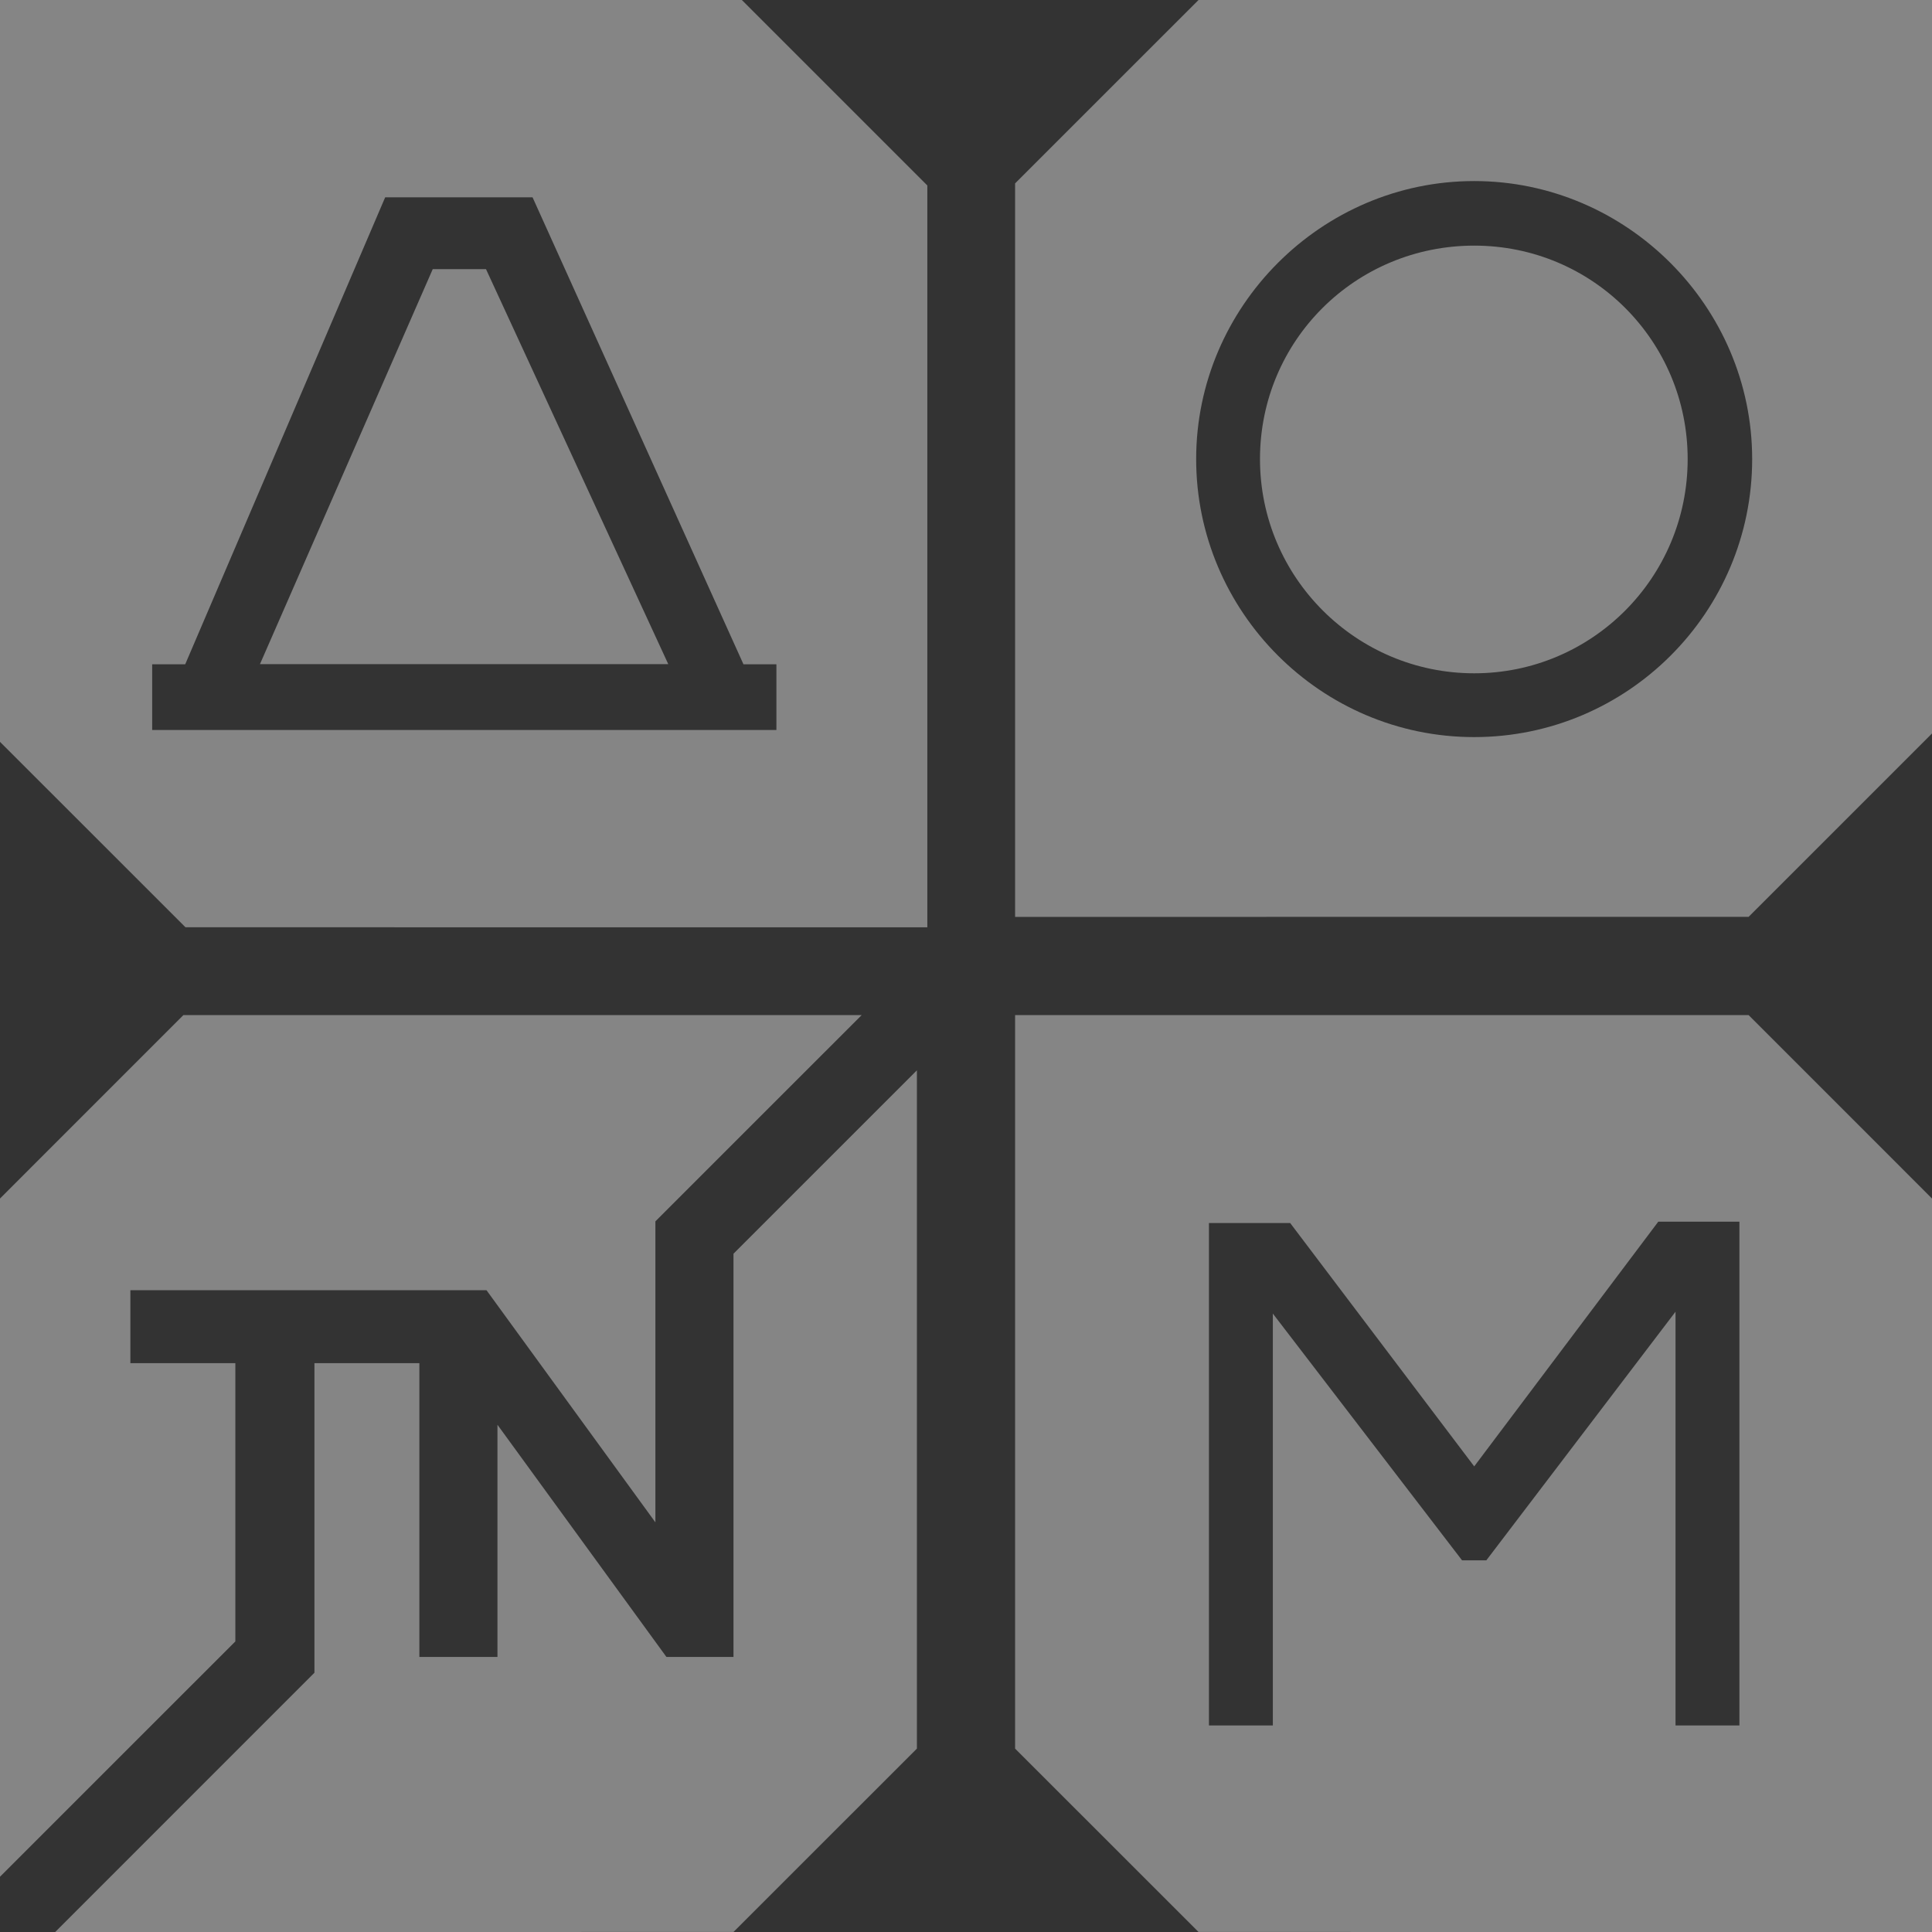
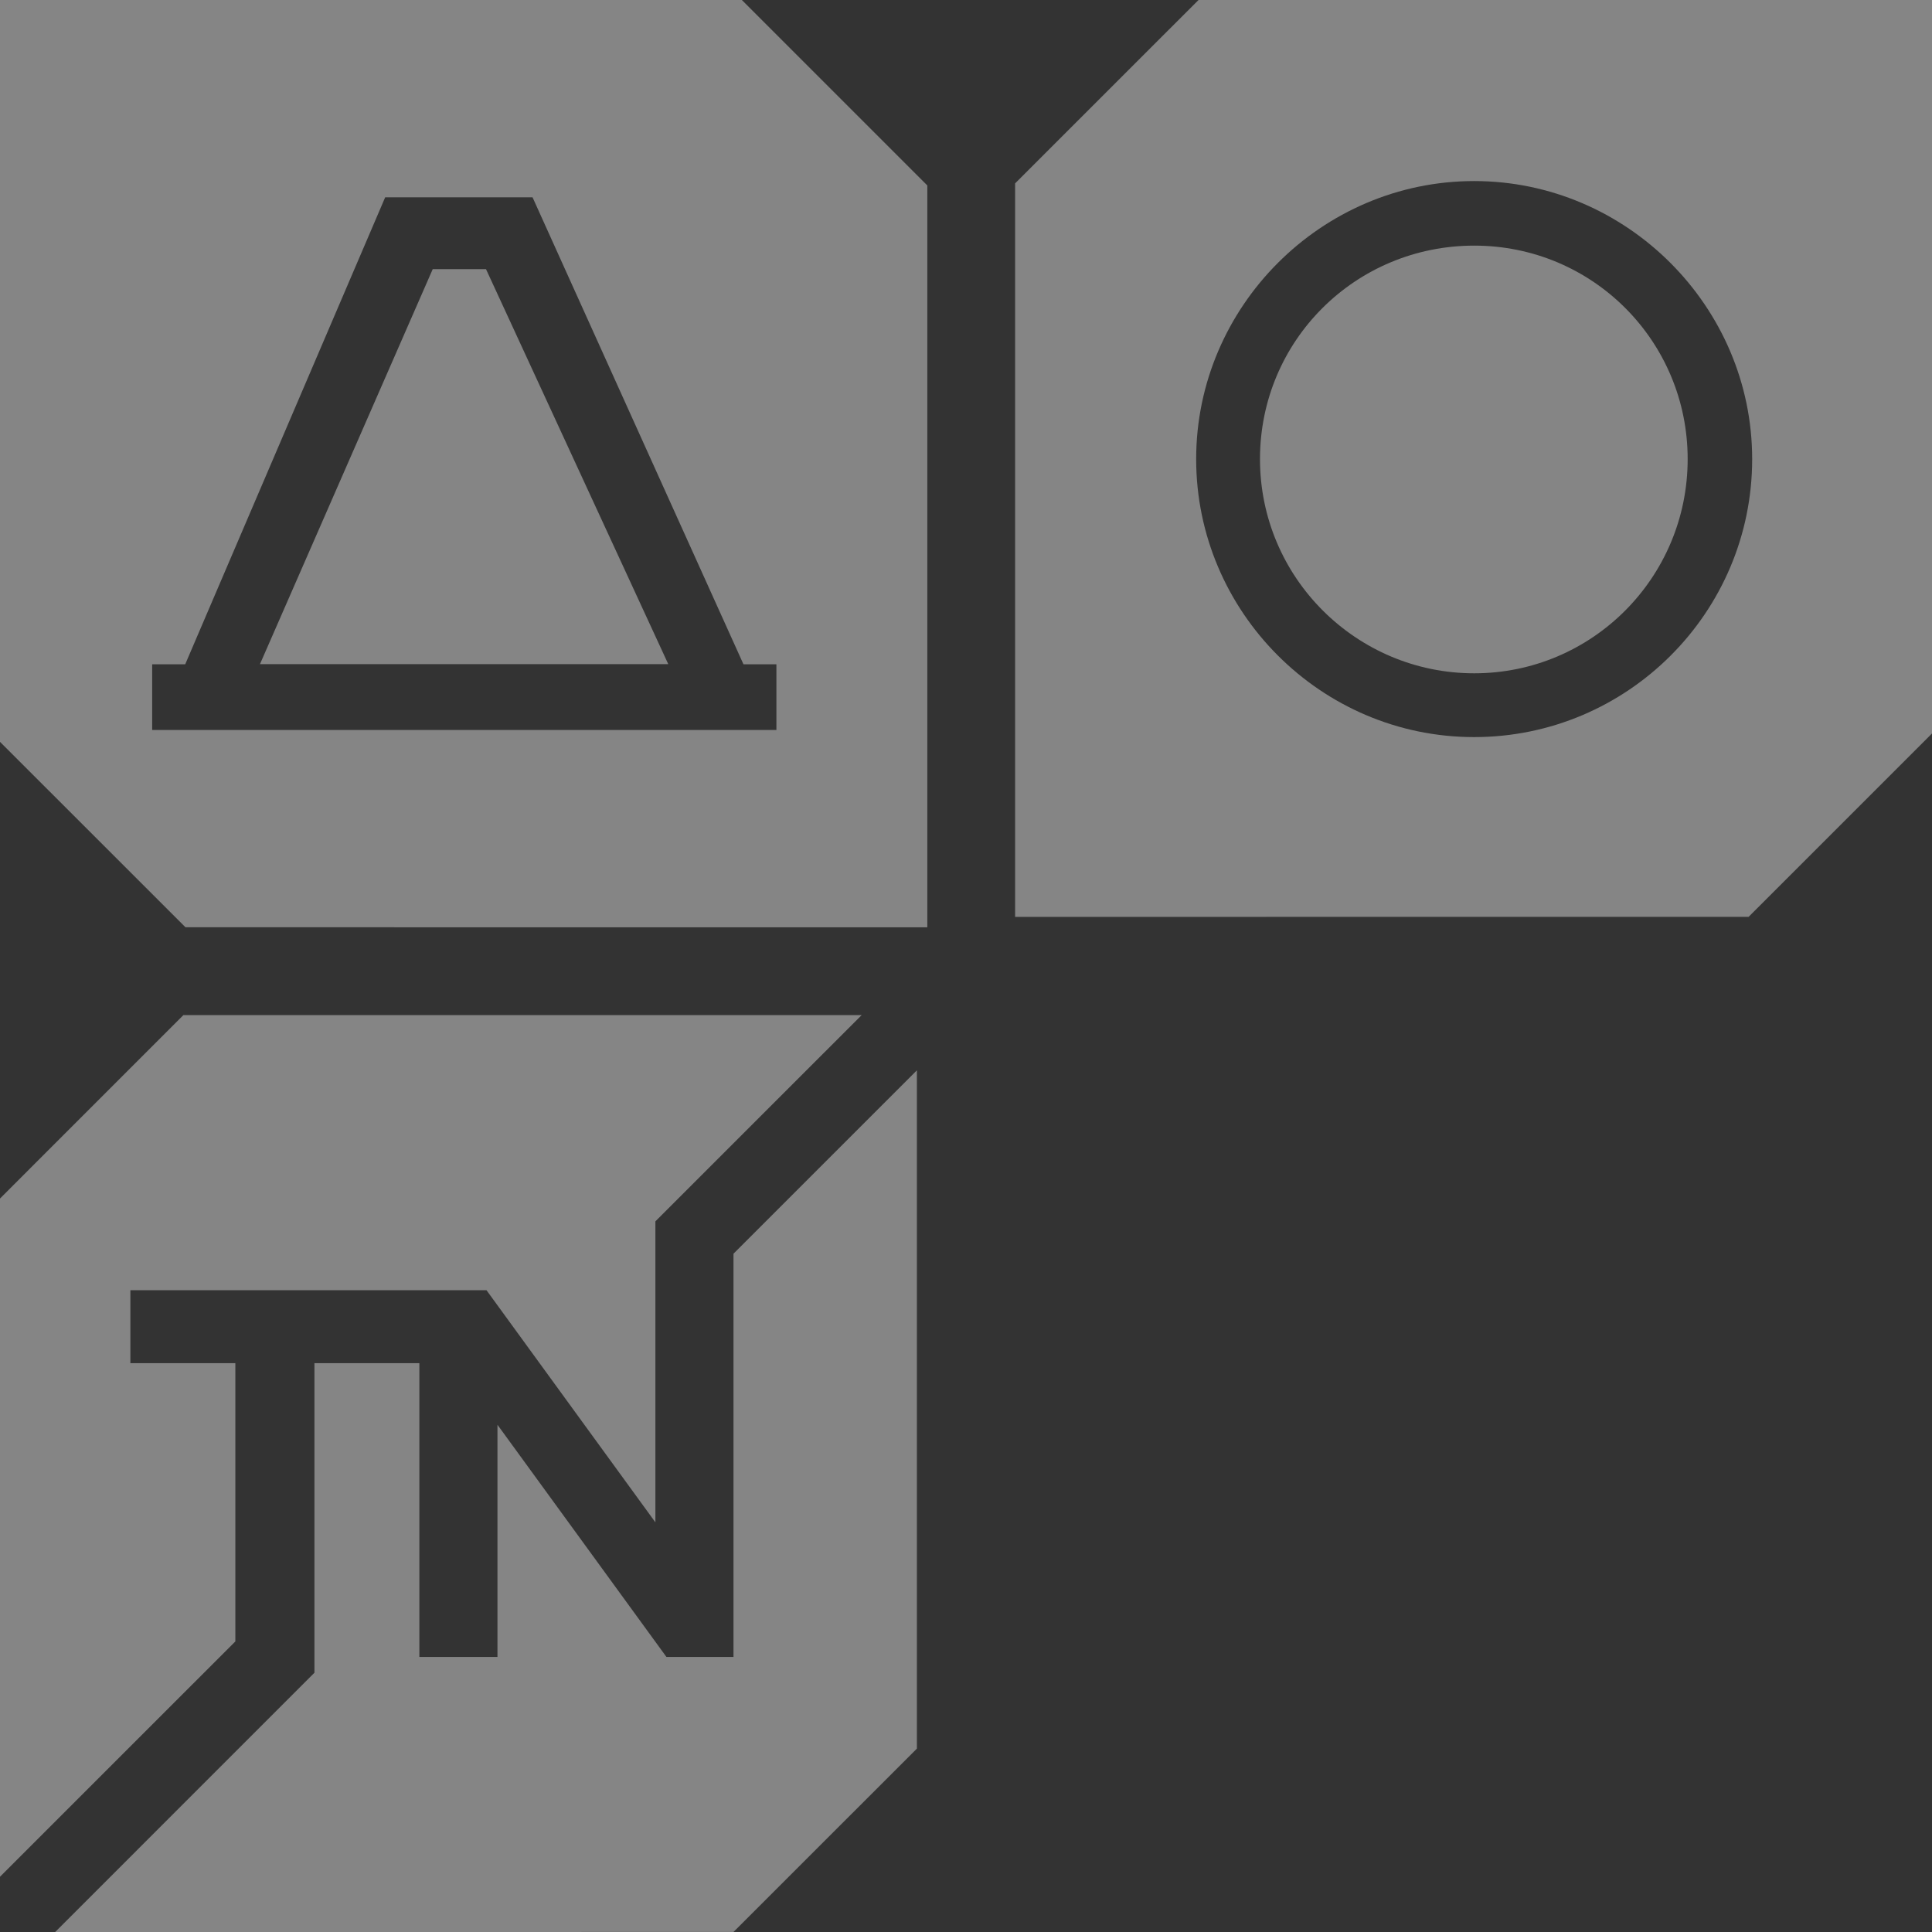
<svg xmlns="http://www.w3.org/2000/svg" width="60" height="60" viewBox="0 0 60 60" fill="none">
  <rect x="0" y="0" width="60" height="60" fill="#333333" stroke="none" />
  <g opacity="0.4">
    <path fill-rule="evenodd" clip-rule="evenodd" d="M22.779 59.999L28.475 54.305V33.24L22.779 38.935V51.457H20.696L15.449 44.247V51.457H13.024V42.334H9.765V51.948L1.715 59.999H1.714L1.715 60L22.779 59.999ZM0 58.284V37.221L5.695 31.525H26.76L20.354 37.93V47.278L15.108 40.068H4.049V42.334H7.309V50.976L0 58.284Z" fill="white" />
    <path fill-rule="evenodd" clip-rule="evenodd" d="M5.76 28.797L0 23.039V1.734V0H1.734H23.039L28.799 5.76V27.063V28.799H27.064L5.76 28.797ZM13.439 8.358L8.073 20.626H20.754L15.093 8.358H13.439ZM11.962 6.128H16.539L23.089 20.63H24.112V22.67H4.726V20.63H5.752L11.962 6.128Z" fill="white" />
    <path fill-rule="evenodd" clip-rule="evenodd" d="M54.305 28.473L60 22.779V1.715V0H58.285H37.221L31.525 5.695V26.758V28.475H33.24L54.305 28.473ZM45.783 20.91C49.44 20.91 52.412 17.941 52.412 14.257C52.412 10.598 49.466 7.628 45.783 7.628C42.099 7.628 39.13 10.575 39.13 14.257C39.13 17.939 42.125 20.91 45.783 20.91ZM45.781 5.623C50.52 5.623 54.415 9.52 54.415 14.257C54.415 19.02 50.542 22.891 45.781 22.891C41.02 22.891 37.148 18.995 37.148 14.257C37.148 9.52 41.042 5.623 45.781 5.623Z" fill="white" />
-     <path fill-rule="evenodd" clip-rule="evenodd" d="M37.221 59.999L31.525 54.305V33.24V31.525H33.24H54.305L60 37.221V58.284V60H58.285L37.221 59.999ZM37.545 37.983H40.068L45.783 45.54L51.499 37.941H54.019V53.585H52.035V40.736L46.159 48.458H45.406L39.529 40.794V53.585H37.545V37.983Z" fill="white" />
  </g>
</svg>